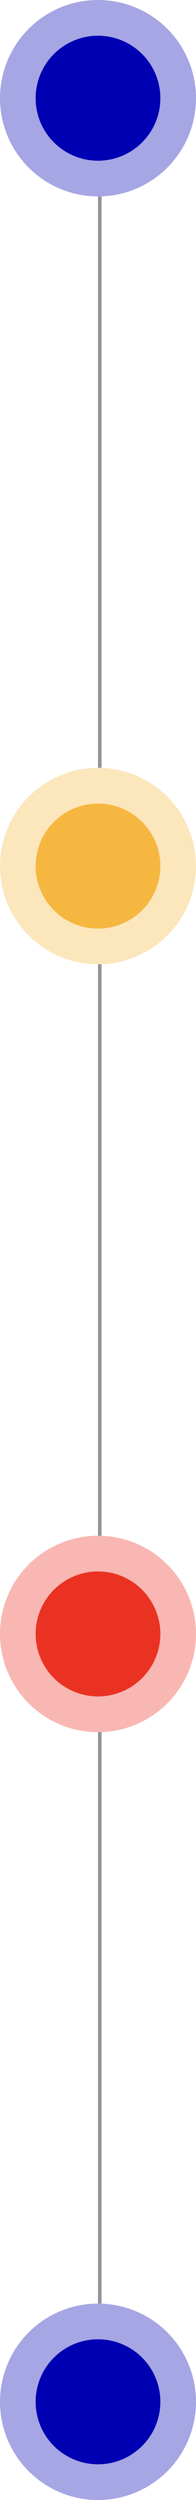
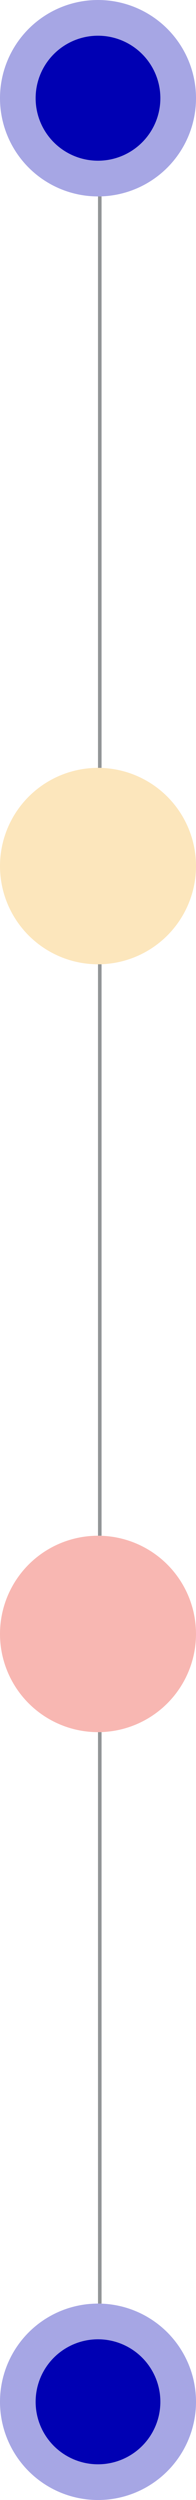
<svg xmlns="http://www.w3.org/2000/svg" width="55" height="700" viewBox="0 0 55 700" fill="none">
  <circle cx="27.5" cy="27.5" r="17.5" fill="#0000B3" />
  <circle cx="27.5" cy="27.5" r="27.5" fill="#0000B3" fill-opacity="0.35" />
  <line x1="28" y1="55" x2="28" y2="215" stroke="#919496" />
-   <circle cx="27.5" cy="242.5" r="17.5" fill="#F5B73F" />
  <circle cx="27.5" cy="242.5" r="27.5" fill="#F5B73F" fill-opacity="0.35" />
  <line x1="28" y1="270" x2="28" y2="430" stroke="#919496" />
-   <circle cx="27.5" cy="457.5" r="17.5" fill="#EA3324" />
  <circle cx="27.5" cy="457.5" r="27.5" fill="#EA3324" fill-opacity="0.35" />
  <line x1="28" y1="485" x2="28" y2="645" stroke="#919496" />
  <circle cx="27.5" cy="672.5" r="17.5" fill="#0000B3" />
  <circle cx="27.5" cy="672.5" r="27.5" fill="#0000B3" fill-opacity="0.35" />
</svg>